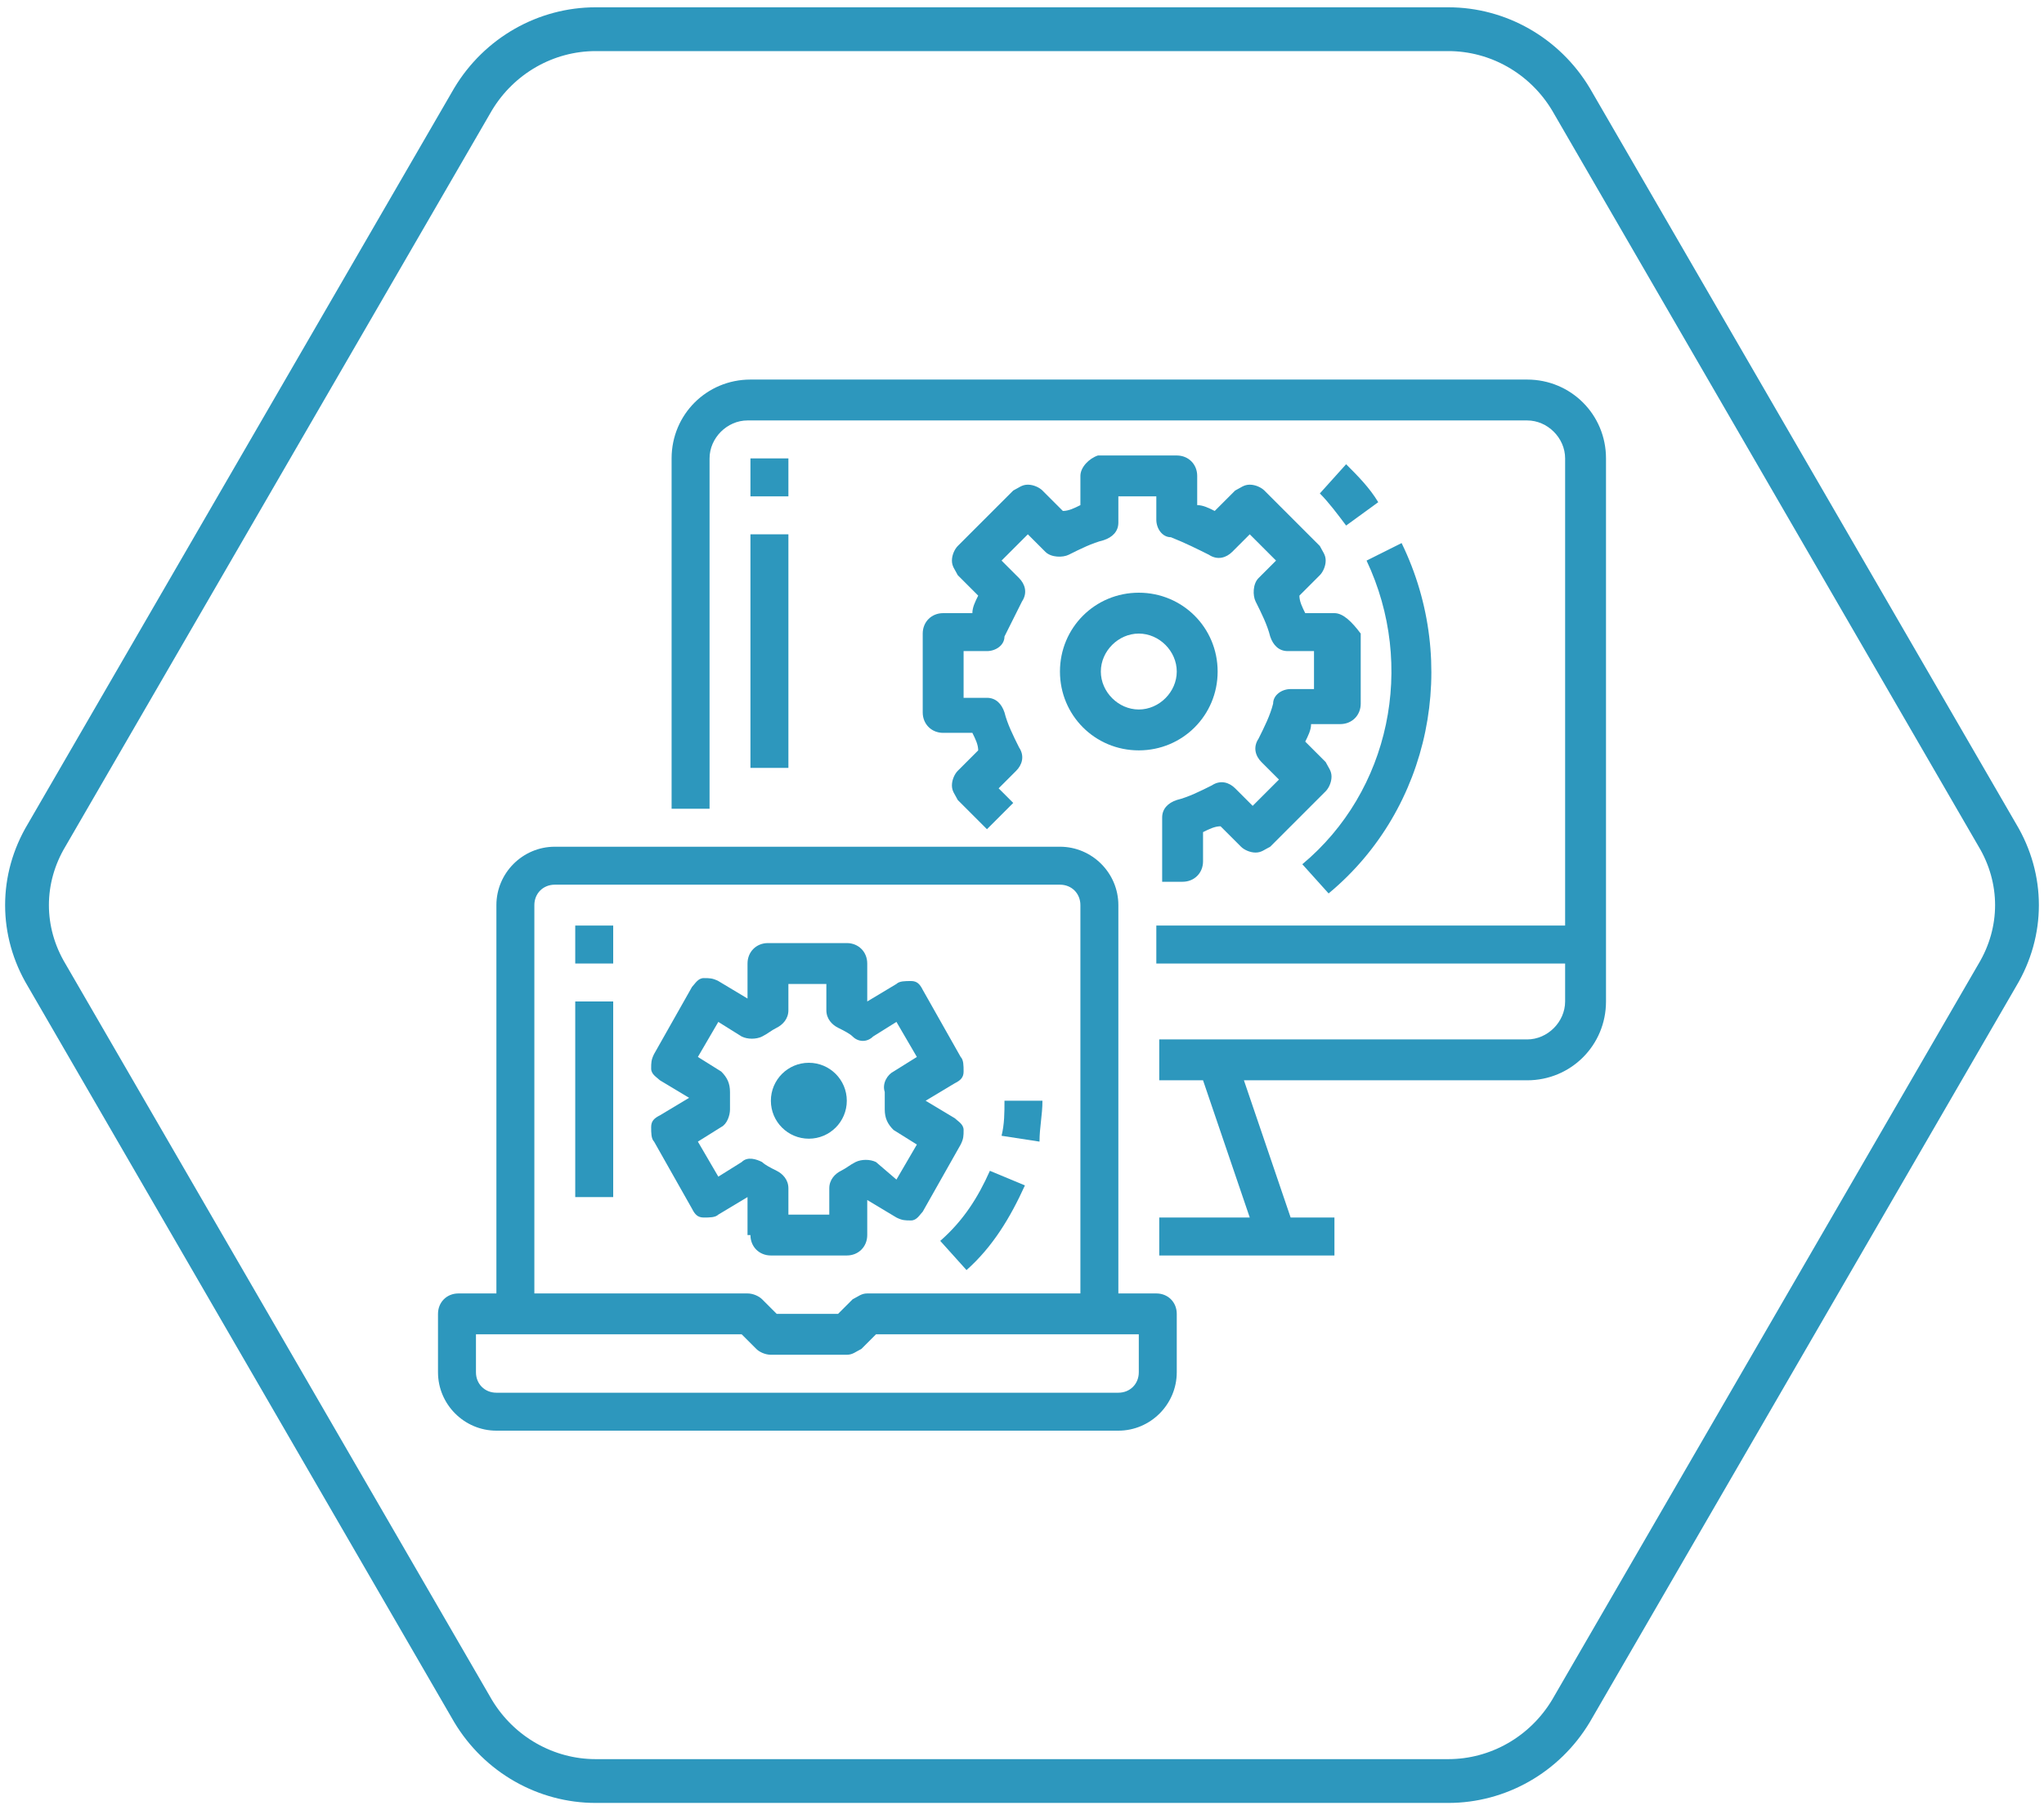
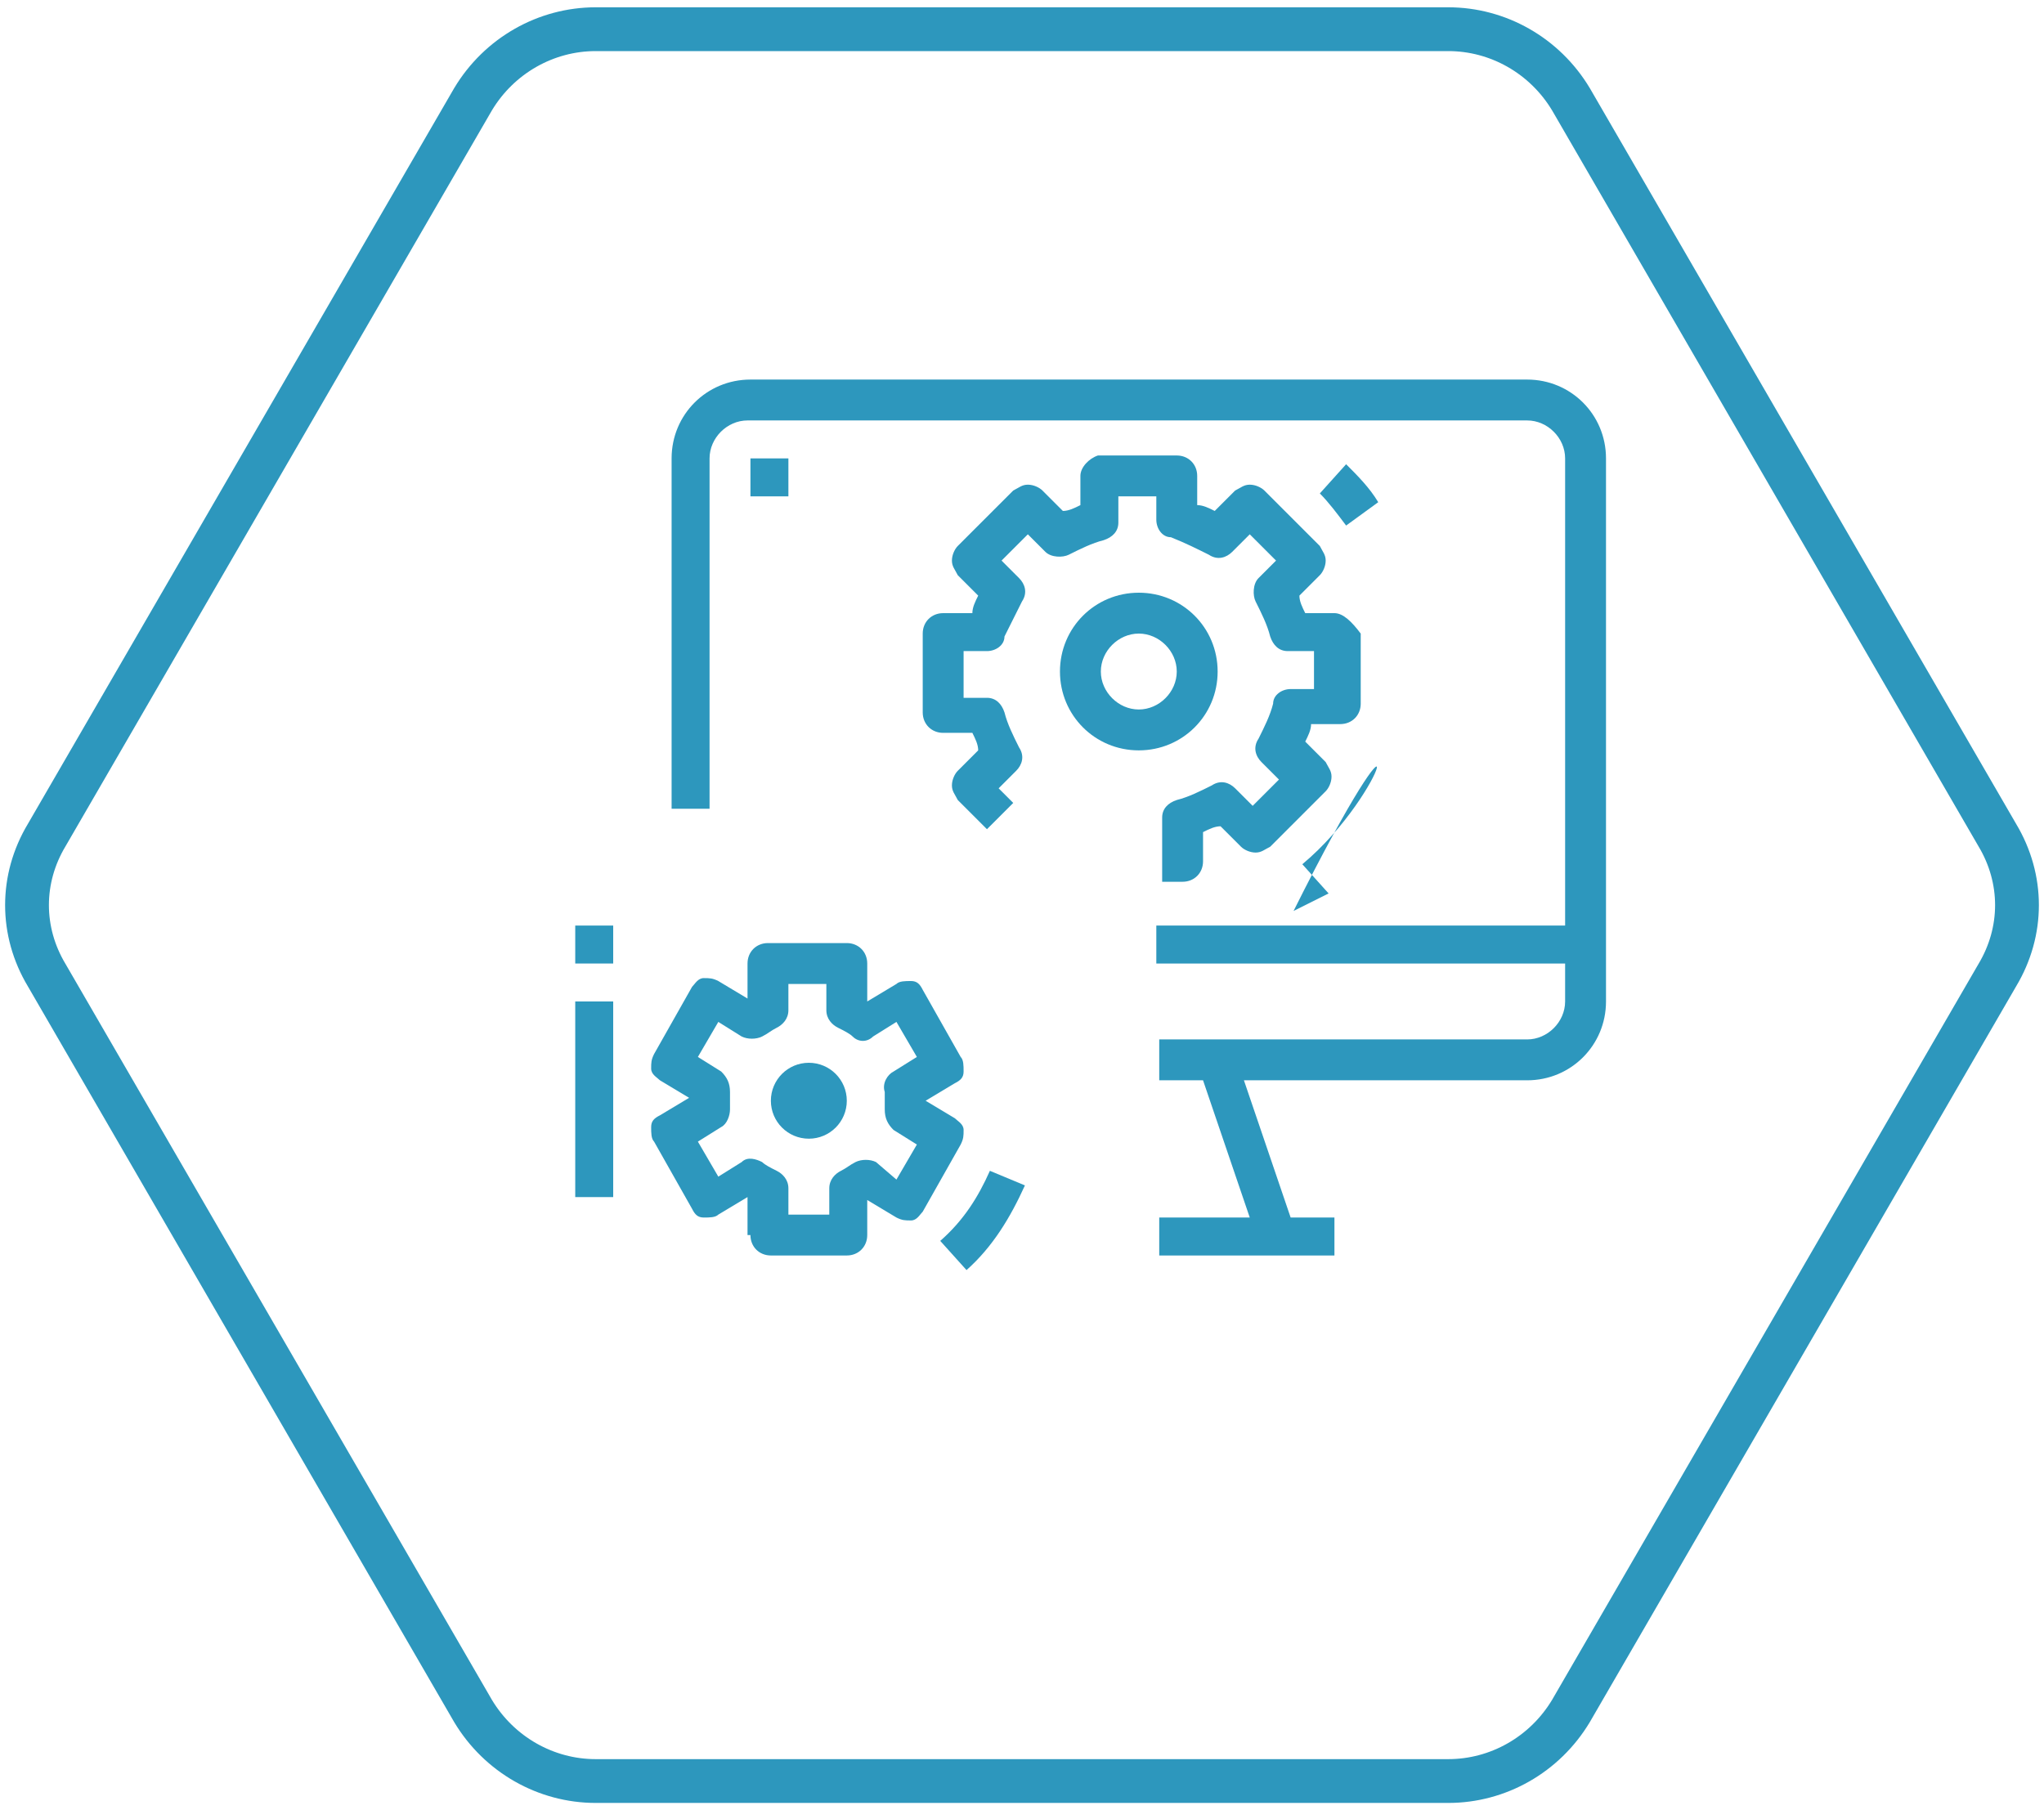
<svg xmlns="http://www.w3.org/2000/svg" version="1.1" id="Layer_1" x="0px" y="0px" viewBox="0 0 70 62" style="enable-background:new 0 0 70 62;" xml:space="preserve">
  <style type="text/css">
	.st0{fill:none;stroke:#2D97BD;stroke-width:1.5;}
	.st1{fill:#2D97BD;}
</style>
  <title>Group 4</title>
  <g id="Page-1">
    <g id="Desktop-HD" transform="translate(-230, -1455)">
      <g id="Group-4" transform="translate(231, 1456)">
        <path id="Path" class="st0" d="M19.4,60c-1.7,0-3.3-0.9-4.2-2.4L0.6,32.4c-0.9-1.5-0.9-3.3,0-4.8L15.2,2.4     C16.1,0.9,17.7,0,19.4,0h29.2c1.7,0,3.3,0.9,4.2,2.4l14.6,25.2c0.9,1.5,0.9,3.3,0,4.8L52.8,57.6c-0.9,1.5-2.5,2.4-4.2,2.4H19.4z" />
        <g id="Group" transform="translate(14, 12)">
          <path id="Path_1_" class="st1" d="M37.3,0H10.7C9.2,0,8,1.2,8,2.7v12h1.3v-12c0-0.7,0.6-1.3,1.3-1.3h26.7c0.7,0,1.3,0.6,1.3,1.3      v16h-14V20h14v1.3c0,0.7-0.6,1.3-1.3,1.3H24.7V24h1.5l1.6,4.7h-3.1V30h6v-1.3h-1.5L27.6,24h9.7c1.5,0,2.7-1.2,2.7-2.7V2.7      C40,1.2,38.8,0,37.3,0z" />
          <rect id="Rectangle" x="10.7" y="2.7" class="st1" width="1.3" height="1.3" />
-           <rect id="Rectangle_1_" x="10.7" y="5.3" class="st1" width="1.3" height="8" />
          <rect id="Rectangle_2_" x="4.7" y="18.7" class="st1" width="1.3" height="1.3" />
          <rect id="Rectangle_3_" x="4.7" y="21.3" class="st1" width="1.3" height="6.7" />
-           <path id="Shape" class="st1" d="M2,36h21.3c1.1,0,2-0.9,2-2v-2c0-0.4-0.3-0.7-0.7-0.7h-1.3V18c0-1.1-0.9-2-2-2H4      c-1.1,0-2,0.9-2,2v13.3H0.7C0.3,31.3,0,31.6,0,32v2C0,35.1,0.9,36,2,36L2,36z M3.3,18c0-0.4,0.3-0.7,0.7-0.7h17.3      c0.4,0,0.7,0.3,0.7,0.7v13.3h-7.3c-0.2,0-0.3,0.1-0.5,0.2L13.7,32h-2.1l-0.5-0.5c-0.1-0.1-0.3-0.2-0.5-0.2H3.3V18z M1.3,32.7      h9.1l0.5,0.5c0.1,0.1,0.3,0.2,0.5,0.2H14c0.2,0,0.3-0.1,0.5-0.2l0.5-0.5H24V34c0,0.4-0.3,0.7-0.7,0.7H2c-0.4,0-0.7-0.3-0.7-0.7      V32.7z" />
          <circle id="Oval" class="st1" cx="12.7" cy="24.7" r="1.3" />
          <path id="Shape_1_" class="st1" d="M10.7,29.3c0,0.4,0.3,0.7,0.7,0.7H14c0.4,0,0.7-0.3,0.7-0.7v-1.2l1,0.6      c0.2,0.1,0.3,0.1,0.5,0.1s0.3-0.2,0.4-0.3l1.3-2.3c0.1-0.2,0.1-0.3,0.1-0.5c0-0.2-0.2-0.3-0.3-0.4l-1-0.6l1-0.6      c0.2-0.1,0.3-0.2,0.3-0.4c0-0.2,0-0.4-0.1-0.5l-1.3-2.3c-0.1-0.2-0.2-0.3-0.4-0.3s-0.4,0-0.5,0.1l-1,0.6V20      c0-0.4-0.3-0.7-0.7-0.7h-2.7c-0.4,0-0.7,0.3-0.7,0.7v1.2l-1-0.6c-0.2-0.1-0.3-0.1-0.5-0.1c-0.2,0-0.3,0.2-0.4,0.3l-1.3,2.3      c-0.1,0.2-0.1,0.3-0.1,0.5c0,0.2,0.2,0.3,0.3,0.4l1,0.6l-1,0.6c-0.2,0.1-0.3,0.2-0.3,0.4c0,0.2,0,0.4,0.1,0.5l1.3,2.3      c0.1,0.2,0.2,0.3,0.4,0.3c0.2,0,0.4,0,0.5-0.1l1-0.6V29.3z M10.4,26.8l-0.8,0.5l-0.7-1.2l0.8-0.5C9.9,25.5,10,25.2,10,25      c0-0.2,0-0.4,0-0.6c0-0.3-0.1-0.5-0.3-0.7l-0.8-0.5l0.7-1.2l0.8,0.5c0.2,0.1,0.5,0.1,0.7,0c0.2-0.1,0.3-0.2,0.5-0.3      c0.2-0.1,0.4-0.3,0.4-0.6v-0.9h1.3v0.9c0,0.3,0.2,0.5,0.4,0.6c0.2,0.1,0.4,0.2,0.5,0.3c0.2,0.2,0.5,0.2,0.7,0l0.8-0.5l0.7,1.2      l-0.8,0.5c-0.2,0.1-0.4,0.4-0.3,0.7c0,0.2,0,0.4,0,0.6c0,0.3,0.1,0.5,0.3,0.7l0.8,0.5l-0.7,1.2L15,26.8c-0.2-0.1-0.5-0.1-0.7,0      c-0.2,0.1-0.3,0.2-0.5,0.3c-0.2,0.1-0.4,0.3-0.4,0.6v0.9H12v-0.9c0-0.3-0.2-0.5-0.4-0.6c-0.2-0.1-0.4-0.2-0.5-0.3      C10.9,26.7,10.6,26.6,10.4,26.8z" />
          <path id="Path_2_" class="st1" d="M17.2,29.5l0.9,1c0.9-0.8,1.5-1.8,2-2.9l-1.2-0.5C18.5,28,18,28.8,17.2,29.5L17.2,29.5z" />
-           <path id="Path_3_" class="st1" d="M20.7,24.7h-1.3c0,0.4,0,0.8-0.1,1.2l1.3,0.2C20.6,25.6,20.7,25.2,20.7,24.7z" />
          <path id="Path_4_" class="st1" d="M17.3,8c-0.4,0-0.7,0.3-0.7,0.7v2.7c0,0.4,0.3,0.7,0.7,0.7h1c0.1,0.2,0.2,0.4,0.2,0.6      l-0.7,0.7c-0.1,0.1-0.2,0.3-0.2,0.5s0.1,0.3,0.2,0.5l1,1l0.9-0.9l-0.5-0.5l0.6-0.6c0.2-0.2,0.3-0.5,0.1-0.8      c-0.2-0.4-0.4-0.8-0.5-1.2c-0.1-0.3-0.3-0.5-0.6-0.5H18V9.3h0.8c0.3,0,0.6-0.2,0.6-0.5C19.6,8.4,19.8,8,20,7.6      c0.2-0.3,0.1-0.6-0.1-0.8l-0.6-0.6l0.9-0.9l0.6,0.6C21,6.1,21.4,6.1,21.6,6c0.4-0.2,0.8-0.4,1.2-0.5c0.3-0.1,0.5-0.3,0.5-0.6V4      h1.3v0.8c0,0.3,0.2,0.6,0.5,0.6C25.6,5.6,26,5.8,26.4,6c0.3,0.2,0.6,0.1,0.8-0.1l0.6-0.6l0.9,0.9l-0.6,0.6      C27.9,7,27.9,7.4,28,7.6c0.2,0.4,0.4,0.8,0.5,1.2c0.1,0.3,0.3,0.5,0.6,0.5H30v1.3h-0.8c-0.3,0-0.6,0.2-0.6,0.5      c-0.1,0.4-0.3,0.8-0.5,1.2c-0.2,0.3-0.1,0.6,0.1,0.8l0.6,0.6l-0.9,0.9l-0.6-0.6c-0.2-0.2-0.5-0.3-0.8-0.1      c-0.4,0.2-0.8,0.4-1.2,0.5c-0.3,0.1-0.5,0.3-0.5,0.6v2.2h0.7c0.4,0,0.7-0.3,0.7-0.7v-1c0.2-0.1,0.4-0.2,0.6-0.2l0.7,0.7      c0.1,0.1,0.3,0.2,0.5,0.2s0.3-0.1,0.5-0.2l1.9-1.9c0.1-0.1,0.2-0.3,0.2-0.5s-0.1-0.3-0.2-0.5l-0.7-0.7c0.1-0.2,0.2-0.4,0.2-0.6      h1c0.4,0,0.7-0.3,0.7-0.7V8.7C31.3,8.3,31,8,30.7,8h-1c-0.1-0.2-0.2-0.4-0.2-0.6l0.7-0.7c0.1-0.1,0.2-0.3,0.2-0.5      c0-0.2-0.1-0.3-0.2-0.5l-1.9-1.9c-0.1-0.1-0.3-0.2-0.5-0.2s-0.3,0.1-0.5,0.2l-0.7,0.7c-0.2-0.1-0.4-0.2-0.6-0.2v-1      c0-0.4-0.3-0.7-0.7-0.7h-2.7C22.3,2.7,22,3,22,3.3v1c-0.2,0.1-0.4,0.2-0.6,0.2l-0.7-0.7c-0.1-0.1-0.3-0.2-0.5-0.2      c-0.2,0-0.3,0.1-0.5,0.2l-1.9,1.9c-0.1,0.1-0.2,0.3-0.2,0.5c0,0.2,0.1,0.3,0.2,0.5l0.7,0.7c-0.1,0.2-0.2,0.4-0.2,0.6H17.3z" />
          <path id="Shape_2_" class="st1" d="M26.7,10c0-1.5-1.2-2.7-2.7-2.7s-2.7,1.2-2.7,2.7s1.2,2.7,2.7,2.7      C25.5,12.7,26.7,11.5,26.7,10L26.7,10z M24,11.3c-0.7,0-1.3-0.6-1.3-1.3s0.6-1.3,1.3-1.3s1.3,0.6,1.3,1.3      C25.3,10.7,24.7,11.3,24,11.3L24,11.3z" />
-           <path id="Path_5_" class="st1" d="M29.6,16.6l0.9,1C34,14.7,35,9.7,33,5.6l-1.2,0.6C33.5,9.8,32.6,14.1,29.6,16.6L29.6,16.6z" />
+           <path id="Path_5_" class="st1" d="M29.6,16.6l0.9,1l-1.2,0.6C33.5,9.8,32.6,14.1,29.6,16.6L29.6,16.6z" />
          <path id="Path_6_" class="st1" d="M30.2,3.9c0.3,0.3,0.6,0.7,0.9,1.1l1.1-0.8c-0.3-0.5-0.7-0.9-1.1-1.3L30.2,3.9z" />
        </g>
      </g>
    </g>
  </g>
</svg>